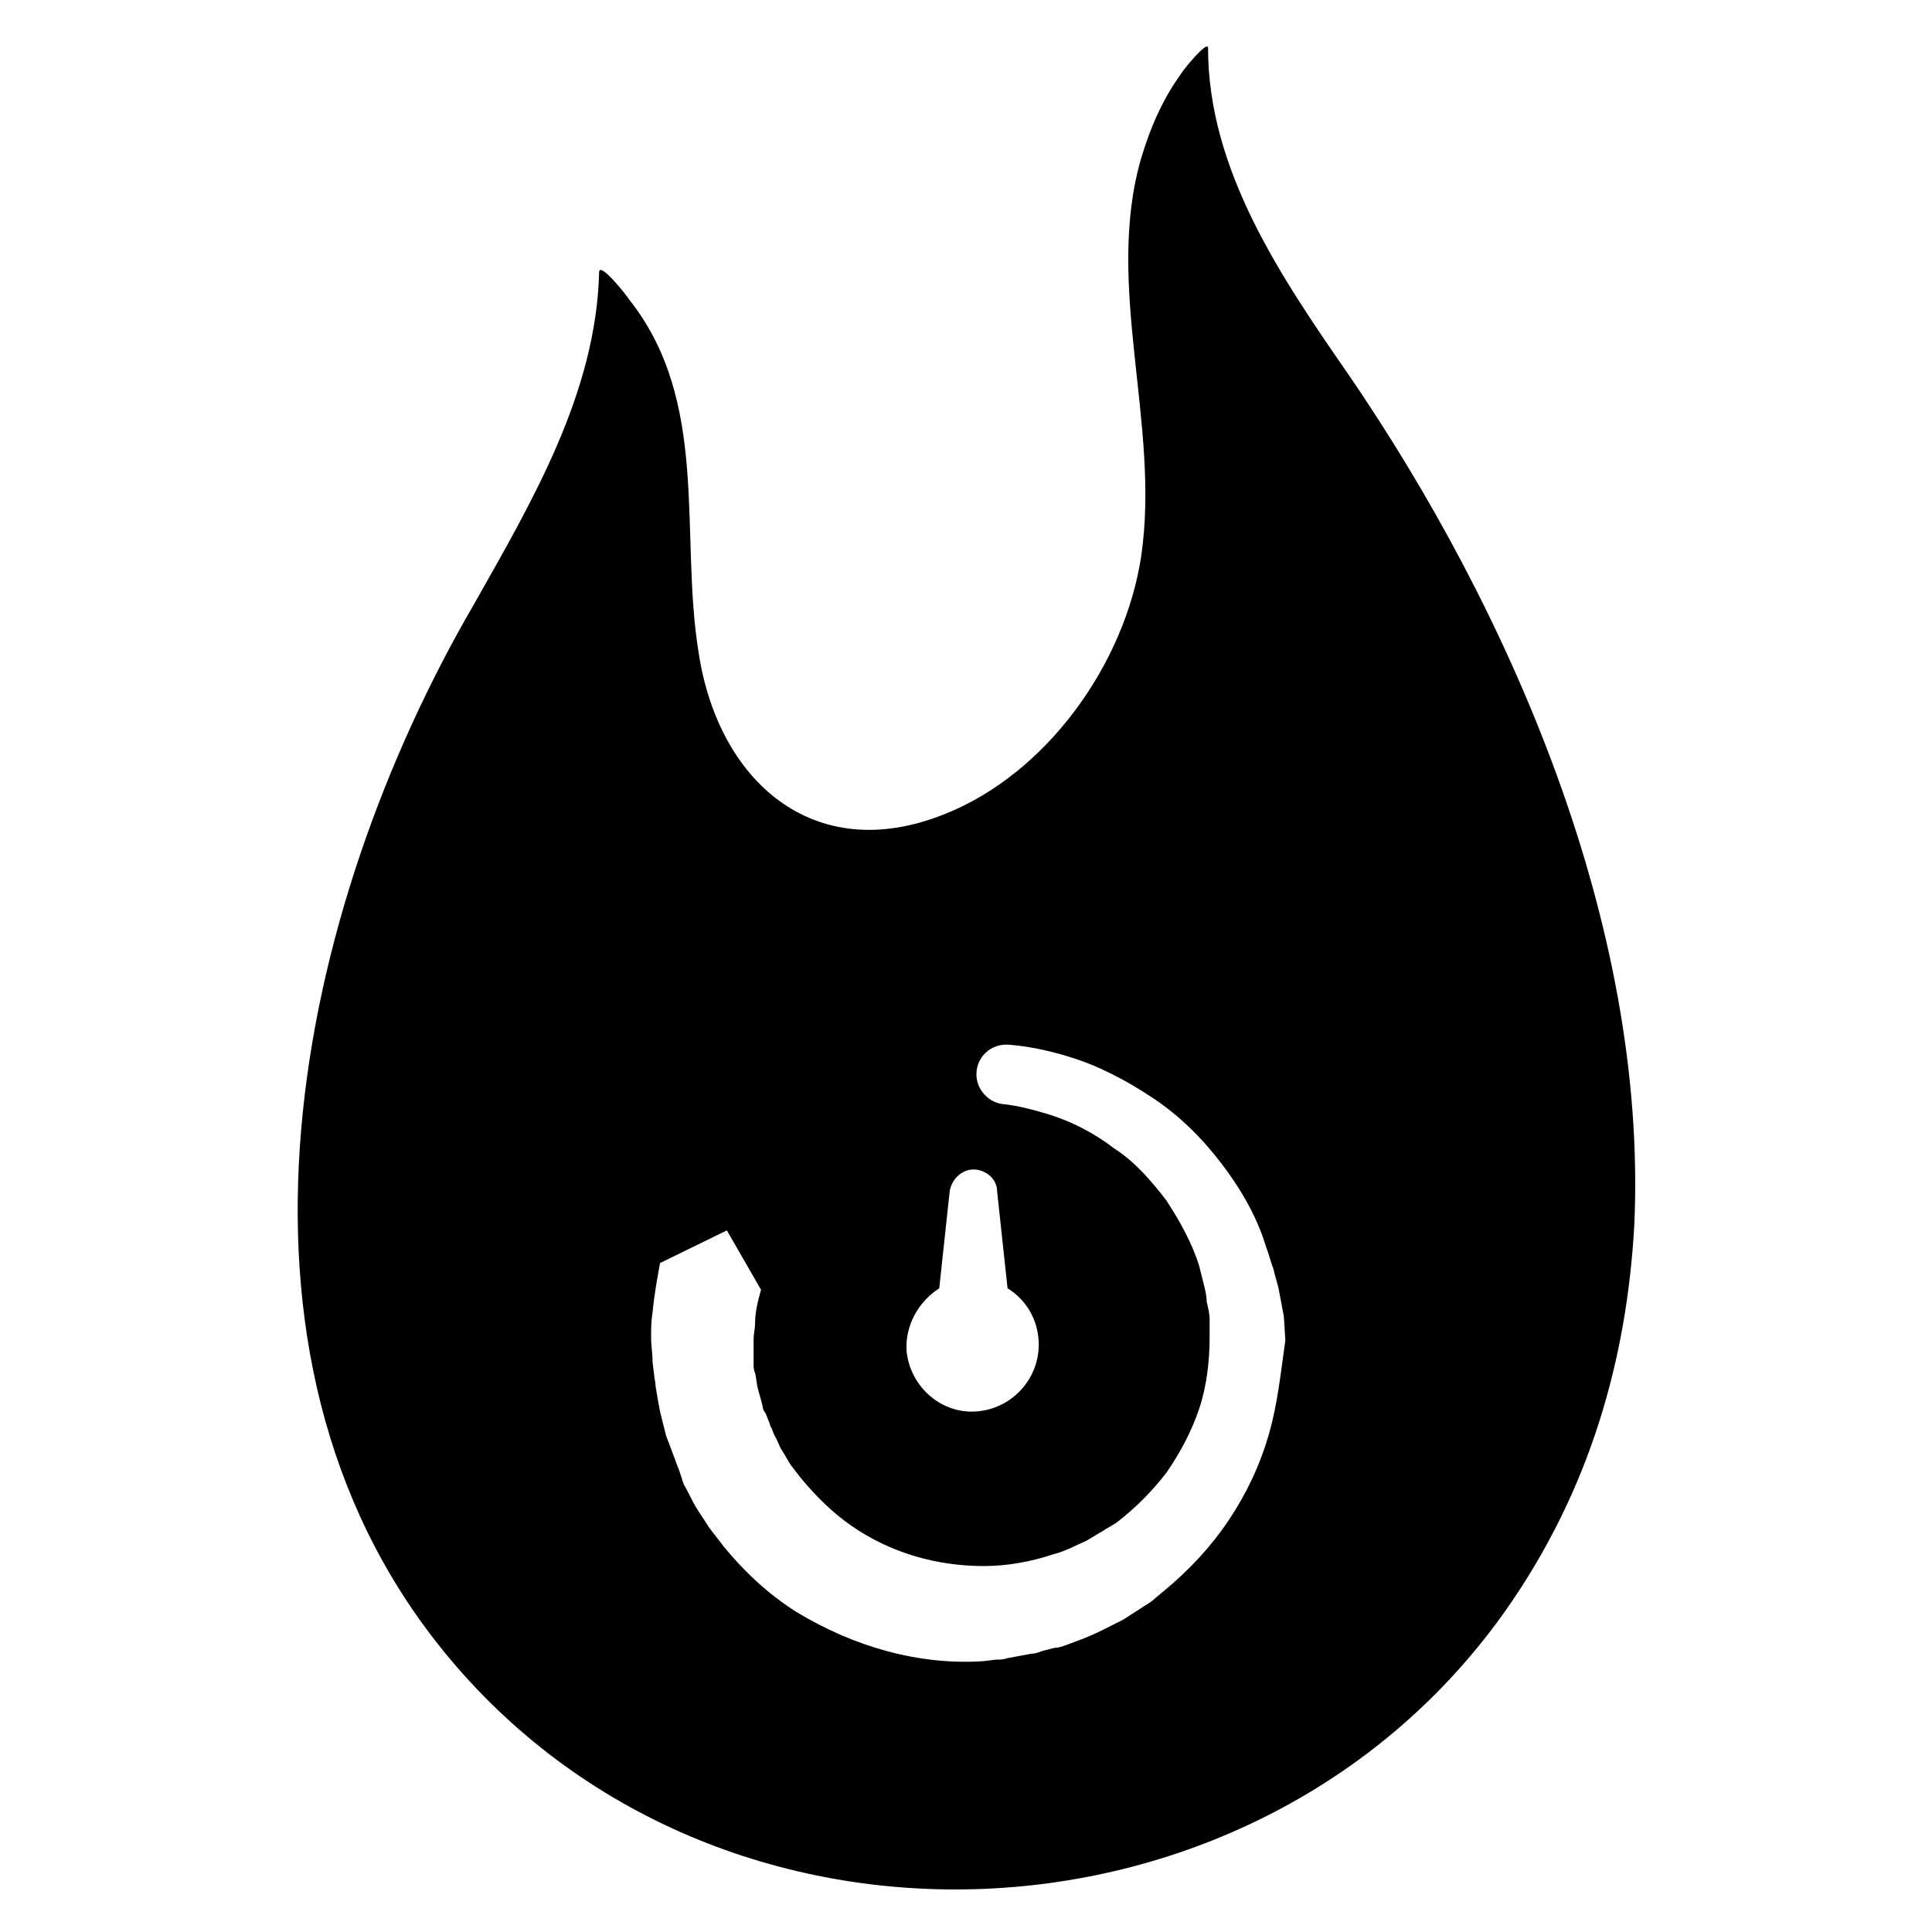
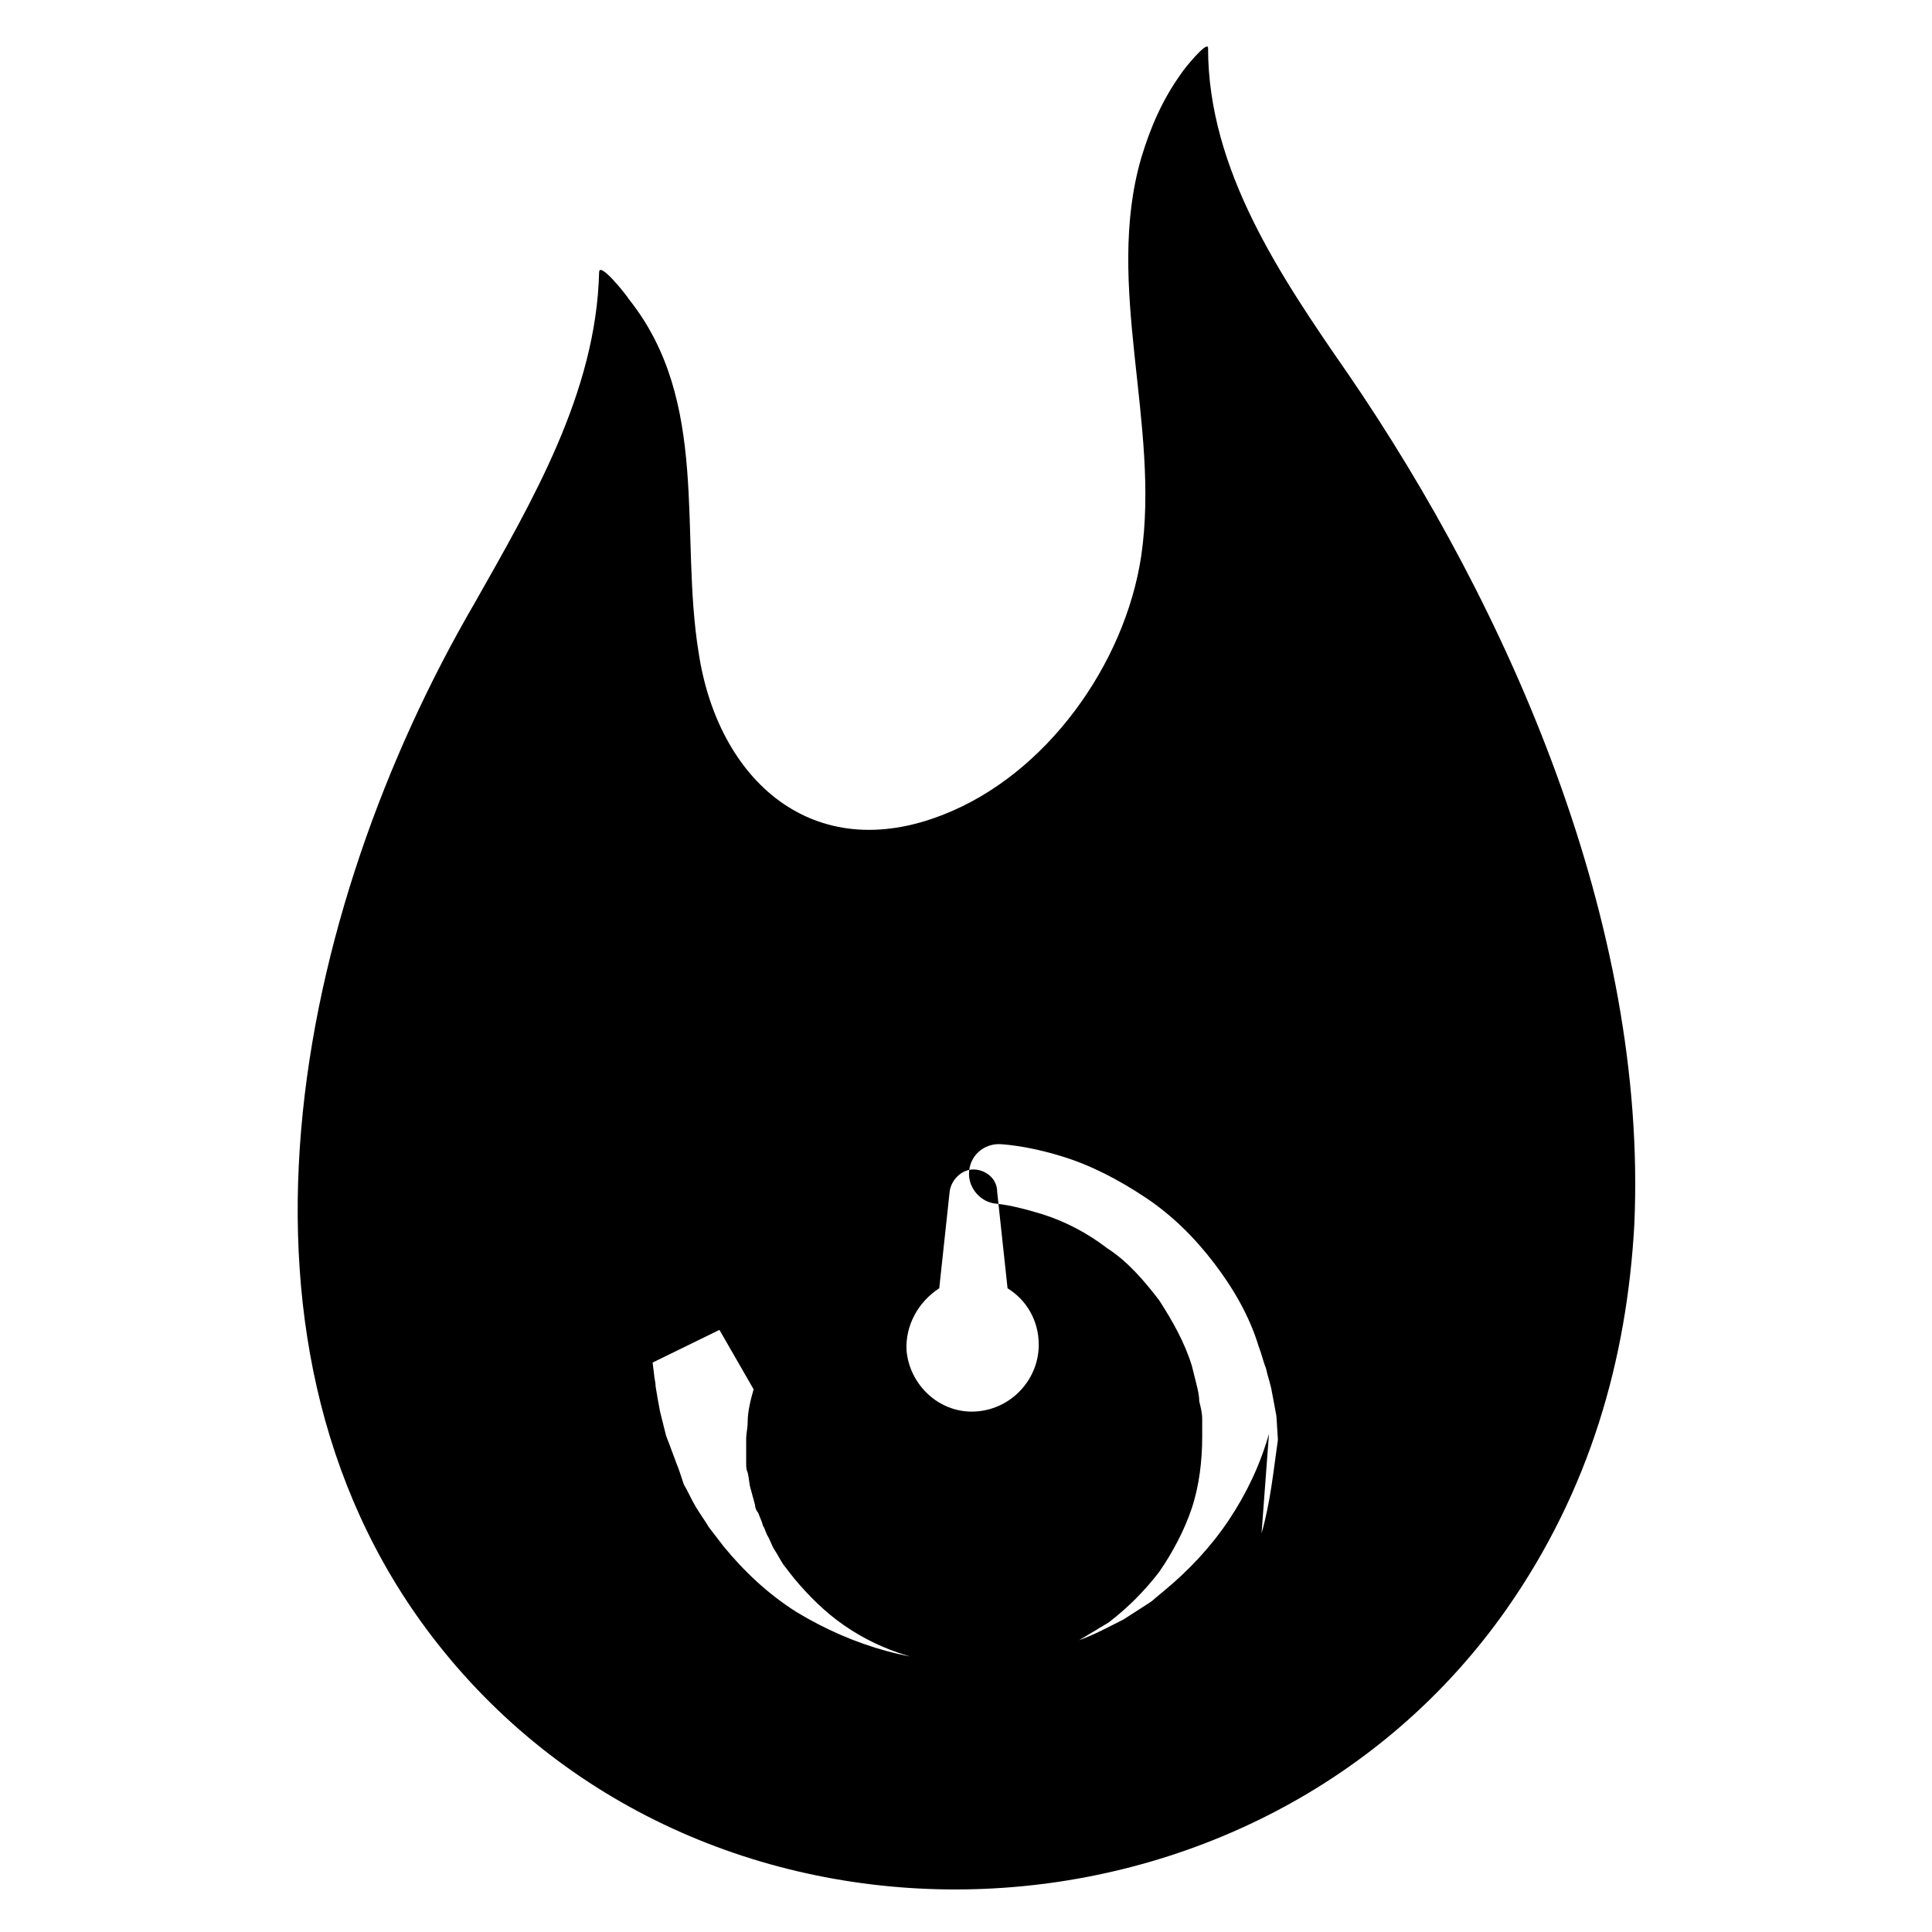
<svg xmlns="http://www.w3.org/2000/svg" fill="#000000" width="800px" height="800px" version="1.1" viewBox="144 144 512 512">
-   <path d="m501.15 242.95c-17.711-25.586-37-53.922-37-86.199 0-2.363-6.691 5.902-7.086 6.691-5.117 7.086-8.266 14.562-10.629 22.434-9.84 33.852 5.117 70.453 0 105.48-4.328 28.734-25.191 57.859-52.348 68.488-34.637 13.777-59.828-9.055-64.945-42.902-5.117-31.488 3.148-66.52-18.5-93.676-0.395-0.789-7.871-10.234-7.871-7.086-0.789 31.883-17.711 60.613-33.062 87.773-47.23 81.082-72.422 198.38-8.266 277.49 72.422 89.348 216.09 82.656 281.82-11.02 22.043-31.488 31.883-66.125 33.852-101.94 3.543-79.512-33.062-162.95-75.965-225.54zm-108.24 242.46 2.754-25.586c0.395-3.148 3.148-5.902 6.297-5.902 3.148 0 6.297 2.363 6.297 5.902l2.754 25.586c5.117 3.148 8.266 8.66 8.266 14.957 0 9.84-8.266 18.105-18.5 17.711-8.66-0.395-15.742-7.477-16.531-16.137-0.391-6.691 3.152-12.988 8.664-16.531zm87.379 38.574c-2.363 8.266-5.902 15.742-10.629 22.828-4.723 7.086-10.629 13.383-17.32 18.895l-2.363 1.969c-0.789 0.789-1.574 1.18-2.754 1.969l-5.512 3.543c-3.938 1.969-7.477 3.938-11.809 5.512l-3.148 1.18c-1.18 0.395-1.969 0.789-3.148 0.789l-3.148 0.789c-1.18 0.395-1.969 0.789-3.148 0.789l-6.297 1.18c-1.18 0.395-1.969 0.395-3.148 0.395l-3.148 0.395c-17.32 1.18-34.637-3.938-49.594-12.988-7.477-4.723-13.777-10.629-19.285-17.32l-3.938-5.117c-1.18-1.969-2.363-3.543-3.543-5.512s-1.969-3.938-3.148-5.902l-1.176-3.551c-0.395-1.18-0.789-1.969-1.18-3.148l-1.18-3.148c-0.395-1.18-0.789-1.969-1.18-3.148l-1.578-6.301c-0.395-1.969-0.789-4.328-1.18-6.691 0-1.18-0.395-2.363-0.395-3.148l-0.395-3.148c0-2.363-0.395-4.328-0.395-6.691 0-2.363 0-4.328 0.395-6.691 0.395-4.328 1.18-8.66 1.969-12.988l17.711-8.66 9.055 15.742c-0.789 2.754-1.574 5.902-1.574 8.66 0 1.574-0.395 3.148-0.395 4.328v4.328 2.363c0 0.789 0 1.574 0.395 2.363 0.395 1.574 0.395 3.148 0.789 4.328l1.18 4.328c0 0.789 0.395 1.574 0.789 1.969l0.789 1.969c0.395 0.789 0.395 1.574 0.789 1.969l0.789 1.969c0.789 1.18 1.18 2.754 1.969 3.938 0.789 1.18 1.574 2.754 2.363 3.938l2.754 3.543c3.938 4.723 8.266 9.055 13.383 12.594 10.234 7.086 22.434 10.629 35.031 10.629 6.297 0 12.594-1.18 18.5-3.148 3.148-0.789 5.902-2.363 8.66-3.543l3.938-2.363c0.789-0.395 1.18-0.789 1.969-1.18l1.969-1.18c5.117-3.938 9.445-8.266 13.383-13.383 3.543-5.117 6.691-11.02 8.66-16.926 1.969-5.902 2.754-12.594 2.754-18.895v-4.723c0-1.574-0.395-3.148-0.789-4.723 0-1.574-0.395-3.148-0.789-4.723s-0.789-3.148-1.18-4.723c-1.969-6.297-5.117-11.809-8.66-17.32-3.938-5.117-8.266-10.234-13.777-13.777-5.117-3.938-11.02-7.086-17.32-9.055-3.938-1.18-8.266-2.363-12.203-2.754-3.938-0.395-7.086-3.938-7.086-7.871 0-4.723 3.938-8.266 8.66-7.871 5.117 0.395 10.629 1.574 15.742 3.148 7.871 2.363 15.352 6.297 22.434 11.02 7.086 4.723 12.988 10.629 18.105 17.32s9.445 14.168 11.809 22.043c0.789 1.969 1.18 3.938 1.969 5.902 0.395 1.969 1.18 3.938 1.574 6.297 0.395 1.969 0.789 4.328 1.18 6.297l0.395 6.297c-1.188 8.27-1.973 16.535-4.336 24.801z" />
+   <path d="m501.15 242.95c-17.711-25.586-37-53.922-37-86.199 0-2.363-6.691 5.902-7.086 6.691-5.117 7.086-8.266 14.562-10.629 22.434-9.84 33.852 5.117 70.453 0 105.48-4.328 28.734-25.191 57.859-52.348 68.488-34.637 13.777-59.828-9.055-64.945-42.902-5.117-31.488 3.148-66.52-18.5-93.676-0.395-0.789-7.871-10.234-7.871-7.086-0.789 31.883-17.711 60.613-33.062 87.773-47.23 81.082-72.422 198.38-8.266 277.49 72.422 89.348 216.09 82.656 281.82-11.02 22.043-31.488 31.883-66.125 33.852-101.94 3.543-79.512-33.062-162.95-75.965-225.54zm-108.24 242.46 2.754-25.586c0.395-3.148 3.148-5.902 6.297-5.902 3.148 0 6.297 2.363 6.297 5.902l2.754 25.586c5.117 3.148 8.266 8.66 8.266 14.957 0 9.84-8.266 18.105-18.5 17.711-8.66-0.395-15.742-7.477-16.531-16.137-0.391-6.691 3.152-12.988 8.664-16.531zm87.379 38.574c-2.363 8.266-5.902 15.742-10.629 22.828-4.723 7.086-10.629 13.383-17.32 18.895l-2.363 1.969c-0.789 0.789-1.574 1.18-2.754 1.969l-5.512 3.543c-3.938 1.969-7.477 3.938-11.809 5.512l-3.148 1.18c-1.18 0.395-1.969 0.789-3.148 0.789l-3.148 0.789c-1.18 0.395-1.969 0.789-3.148 0.789l-6.297 1.18c-1.18 0.395-1.969 0.395-3.148 0.395l-3.148 0.395c-17.32 1.18-34.637-3.938-49.594-12.988-7.477-4.723-13.777-10.629-19.285-17.32l-3.938-5.117c-1.18-1.969-2.363-3.543-3.543-5.512s-1.969-3.938-3.148-5.902l-1.176-3.551c-0.395-1.18-0.789-1.969-1.18-3.148l-1.18-3.148c-0.395-1.18-0.789-1.969-1.18-3.148l-1.578-6.301c-0.395-1.969-0.789-4.328-1.18-6.691 0-1.18-0.395-2.363-0.395-3.148l-0.395-3.148l17.711-8.66 9.055 15.742c-0.789 2.754-1.574 5.902-1.574 8.66 0 1.574-0.395 3.148-0.395 4.328v4.328 2.363c0 0.789 0 1.574 0.395 2.363 0.395 1.574 0.395 3.148 0.789 4.328l1.18 4.328c0 0.789 0.395 1.574 0.789 1.969l0.789 1.969c0.395 0.789 0.395 1.574 0.789 1.969l0.789 1.969c0.789 1.18 1.18 2.754 1.969 3.938 0.789 1.18 1.574 2.754 2.363 3.938l2.754 3.543c3.938 4.723 8.266 9.055 13.383 12.594 10.234 7.086 22.434 10.629 35.031 10.629 6.297 0 12.594-1.18 18.5-3.148 3.148-0.789 5.902-2.363 8.66-3.543l3.938-2.363c0.789-0.395 1.18-0.789 1.969-1.18l1.969-1.18c5.117-3.938 9.445-8.266 13.383-13.383 3.543-5.117 6.691-11.02 8.66-16.926 1.969-5.902 2.754-12.594 2.754-18.895v-4.723c0-1.574-0.395-3.148-0.789-4.723 0-1.574-0.395-3.148-0.789-4.723s-0.789-3.148-1.18-4.723c-1.969-6.297-5.117-11.809-8.66-17.32-3.938-5.117-8.266-10.234-13.777-13.777-5.117-3.938-11.02-7.086-17.32-9.055-3.938-1.18-8.266-2.363-12.203-2.754-3.938-0.395-7.086-3.938-7.086-7.871 0-4.723 3.938-8.266 8.66-7.871 5.117 0.395 10.629 1.574 15.742 3.148 7.871 2.363 15.352 6.297 22.434 11.02 7.086 4.723 12.988 10.629 18.105 17.32s9.445 14.168 11.809 22.043c0.789 1.969 1.18 3.938 1.969 5.902 0.395 1.969 1.18 3.938 1.574 6.297 0.395 1.969 0.789 4.328 1.18 6.297l0.395 6.297c-1.188 8.27-1.973 16.535-4.336 24.801z" />
</svg>